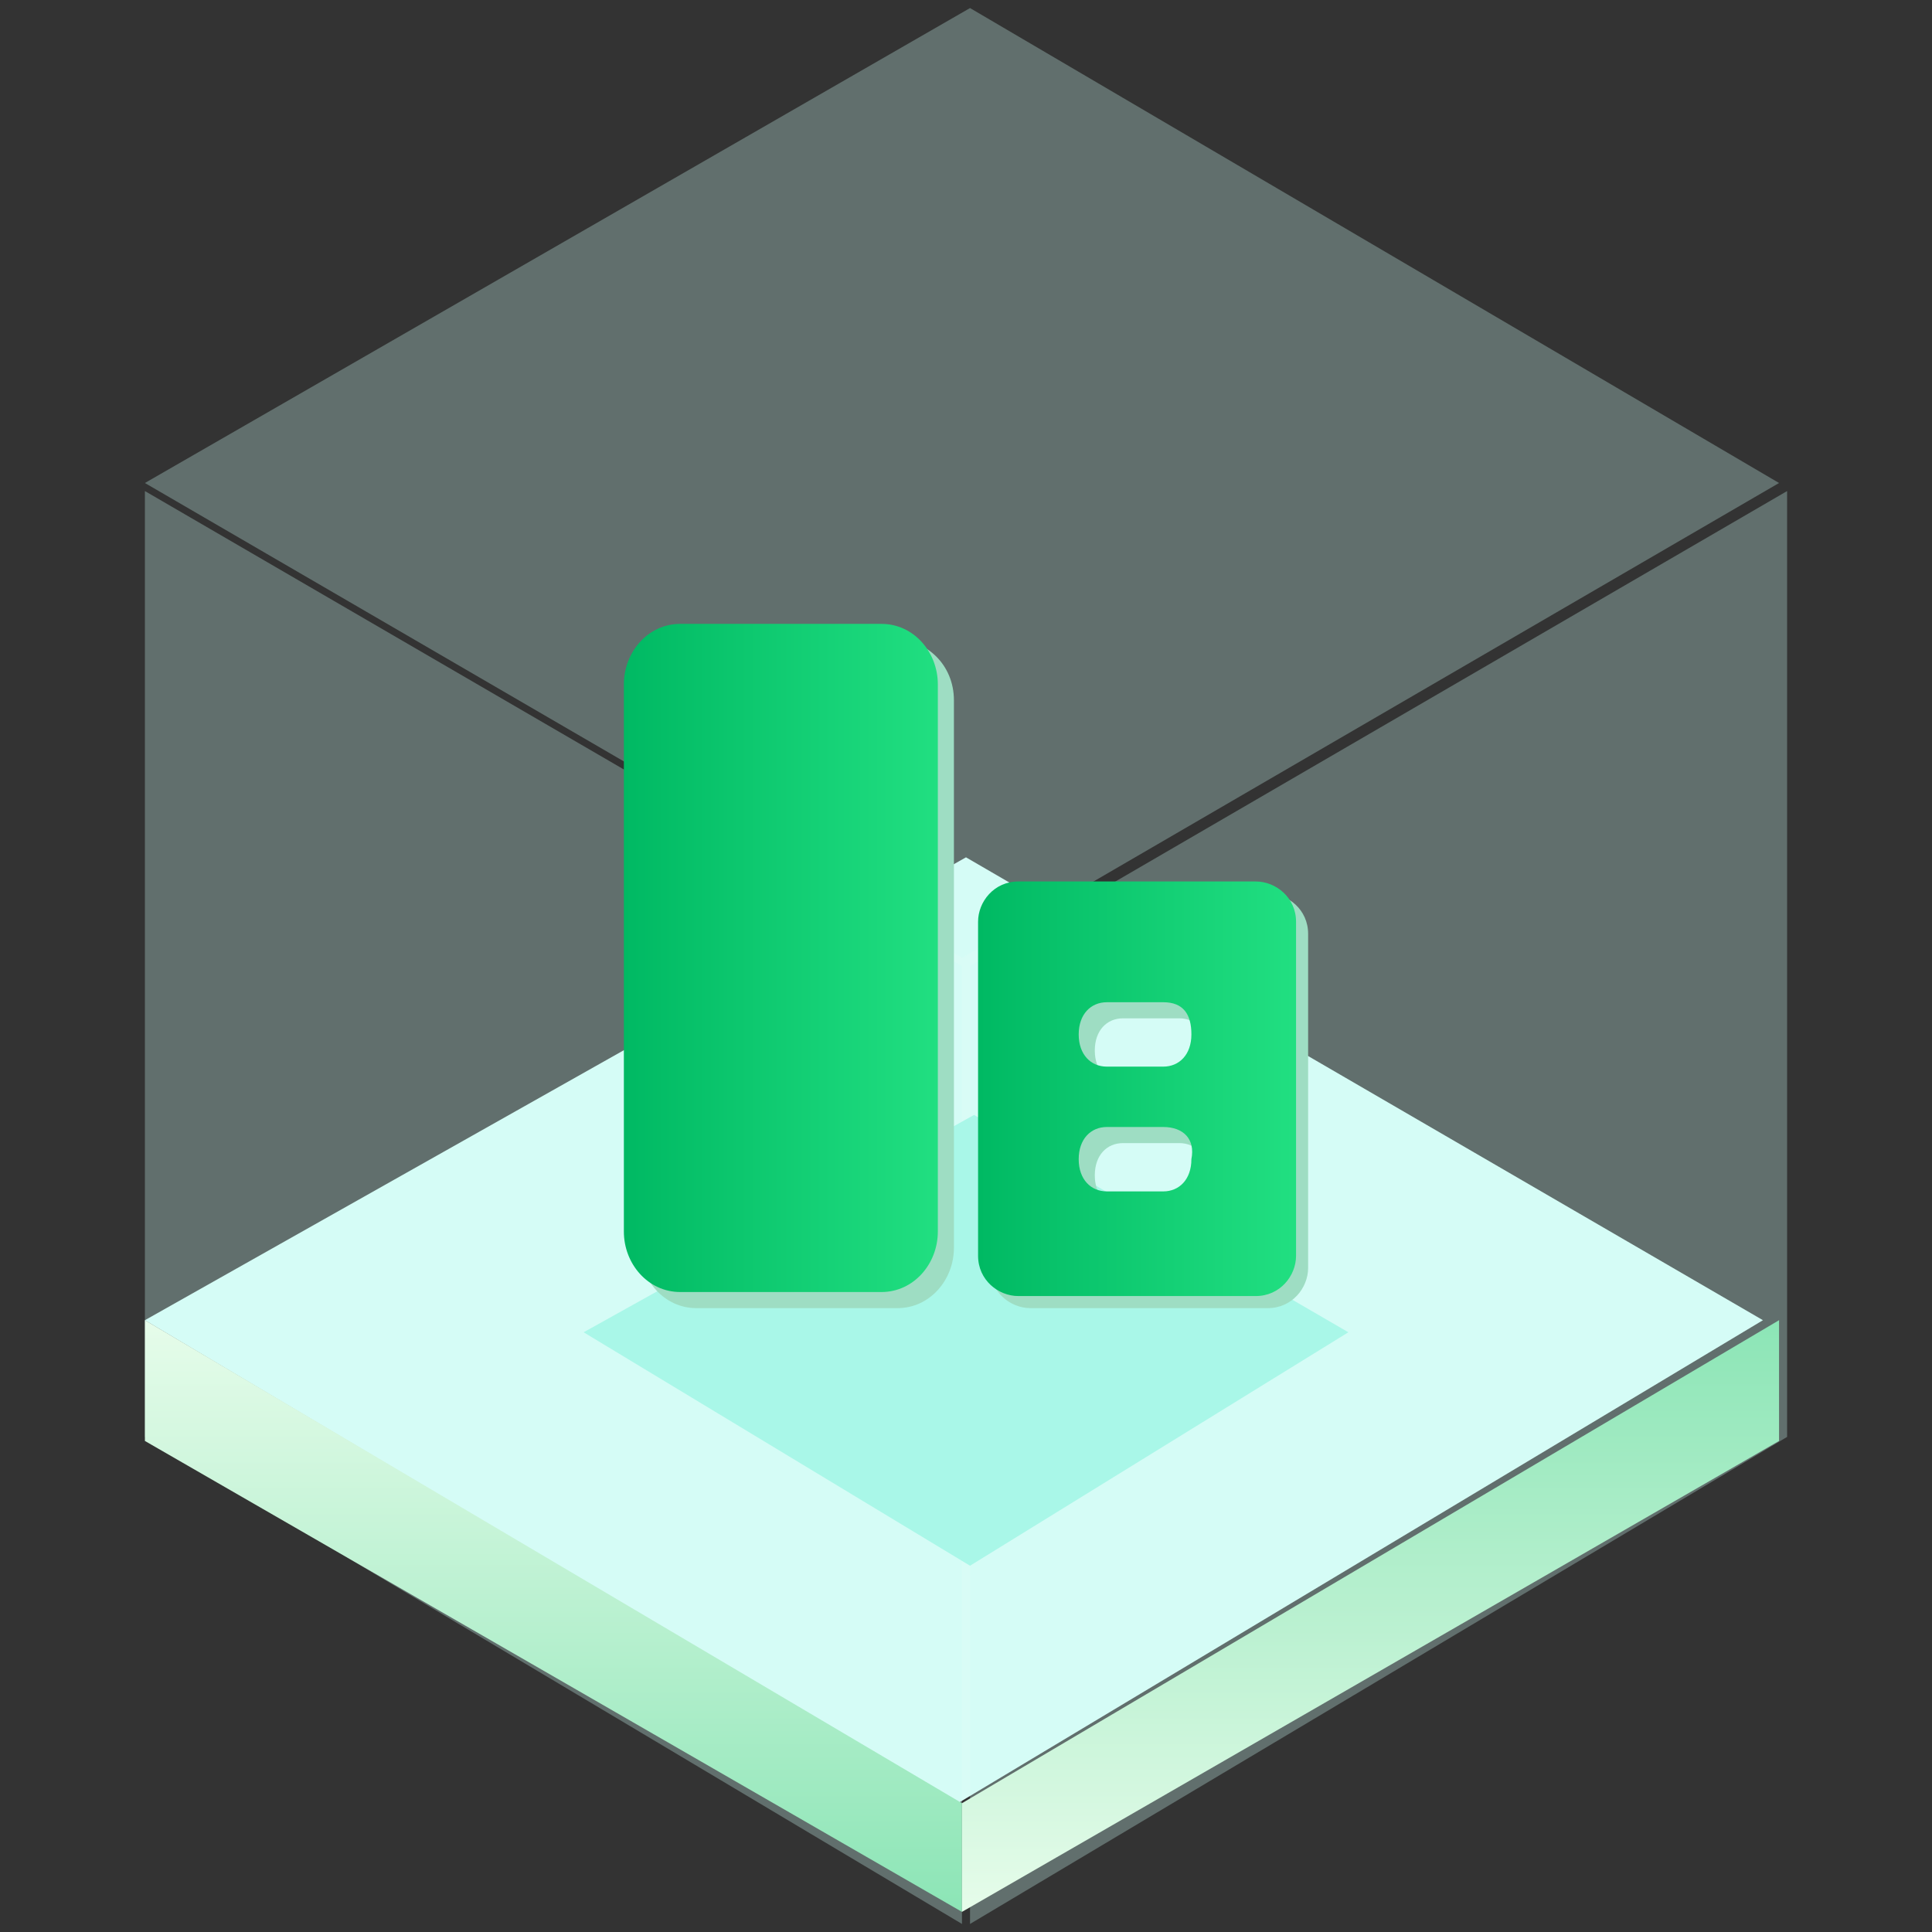
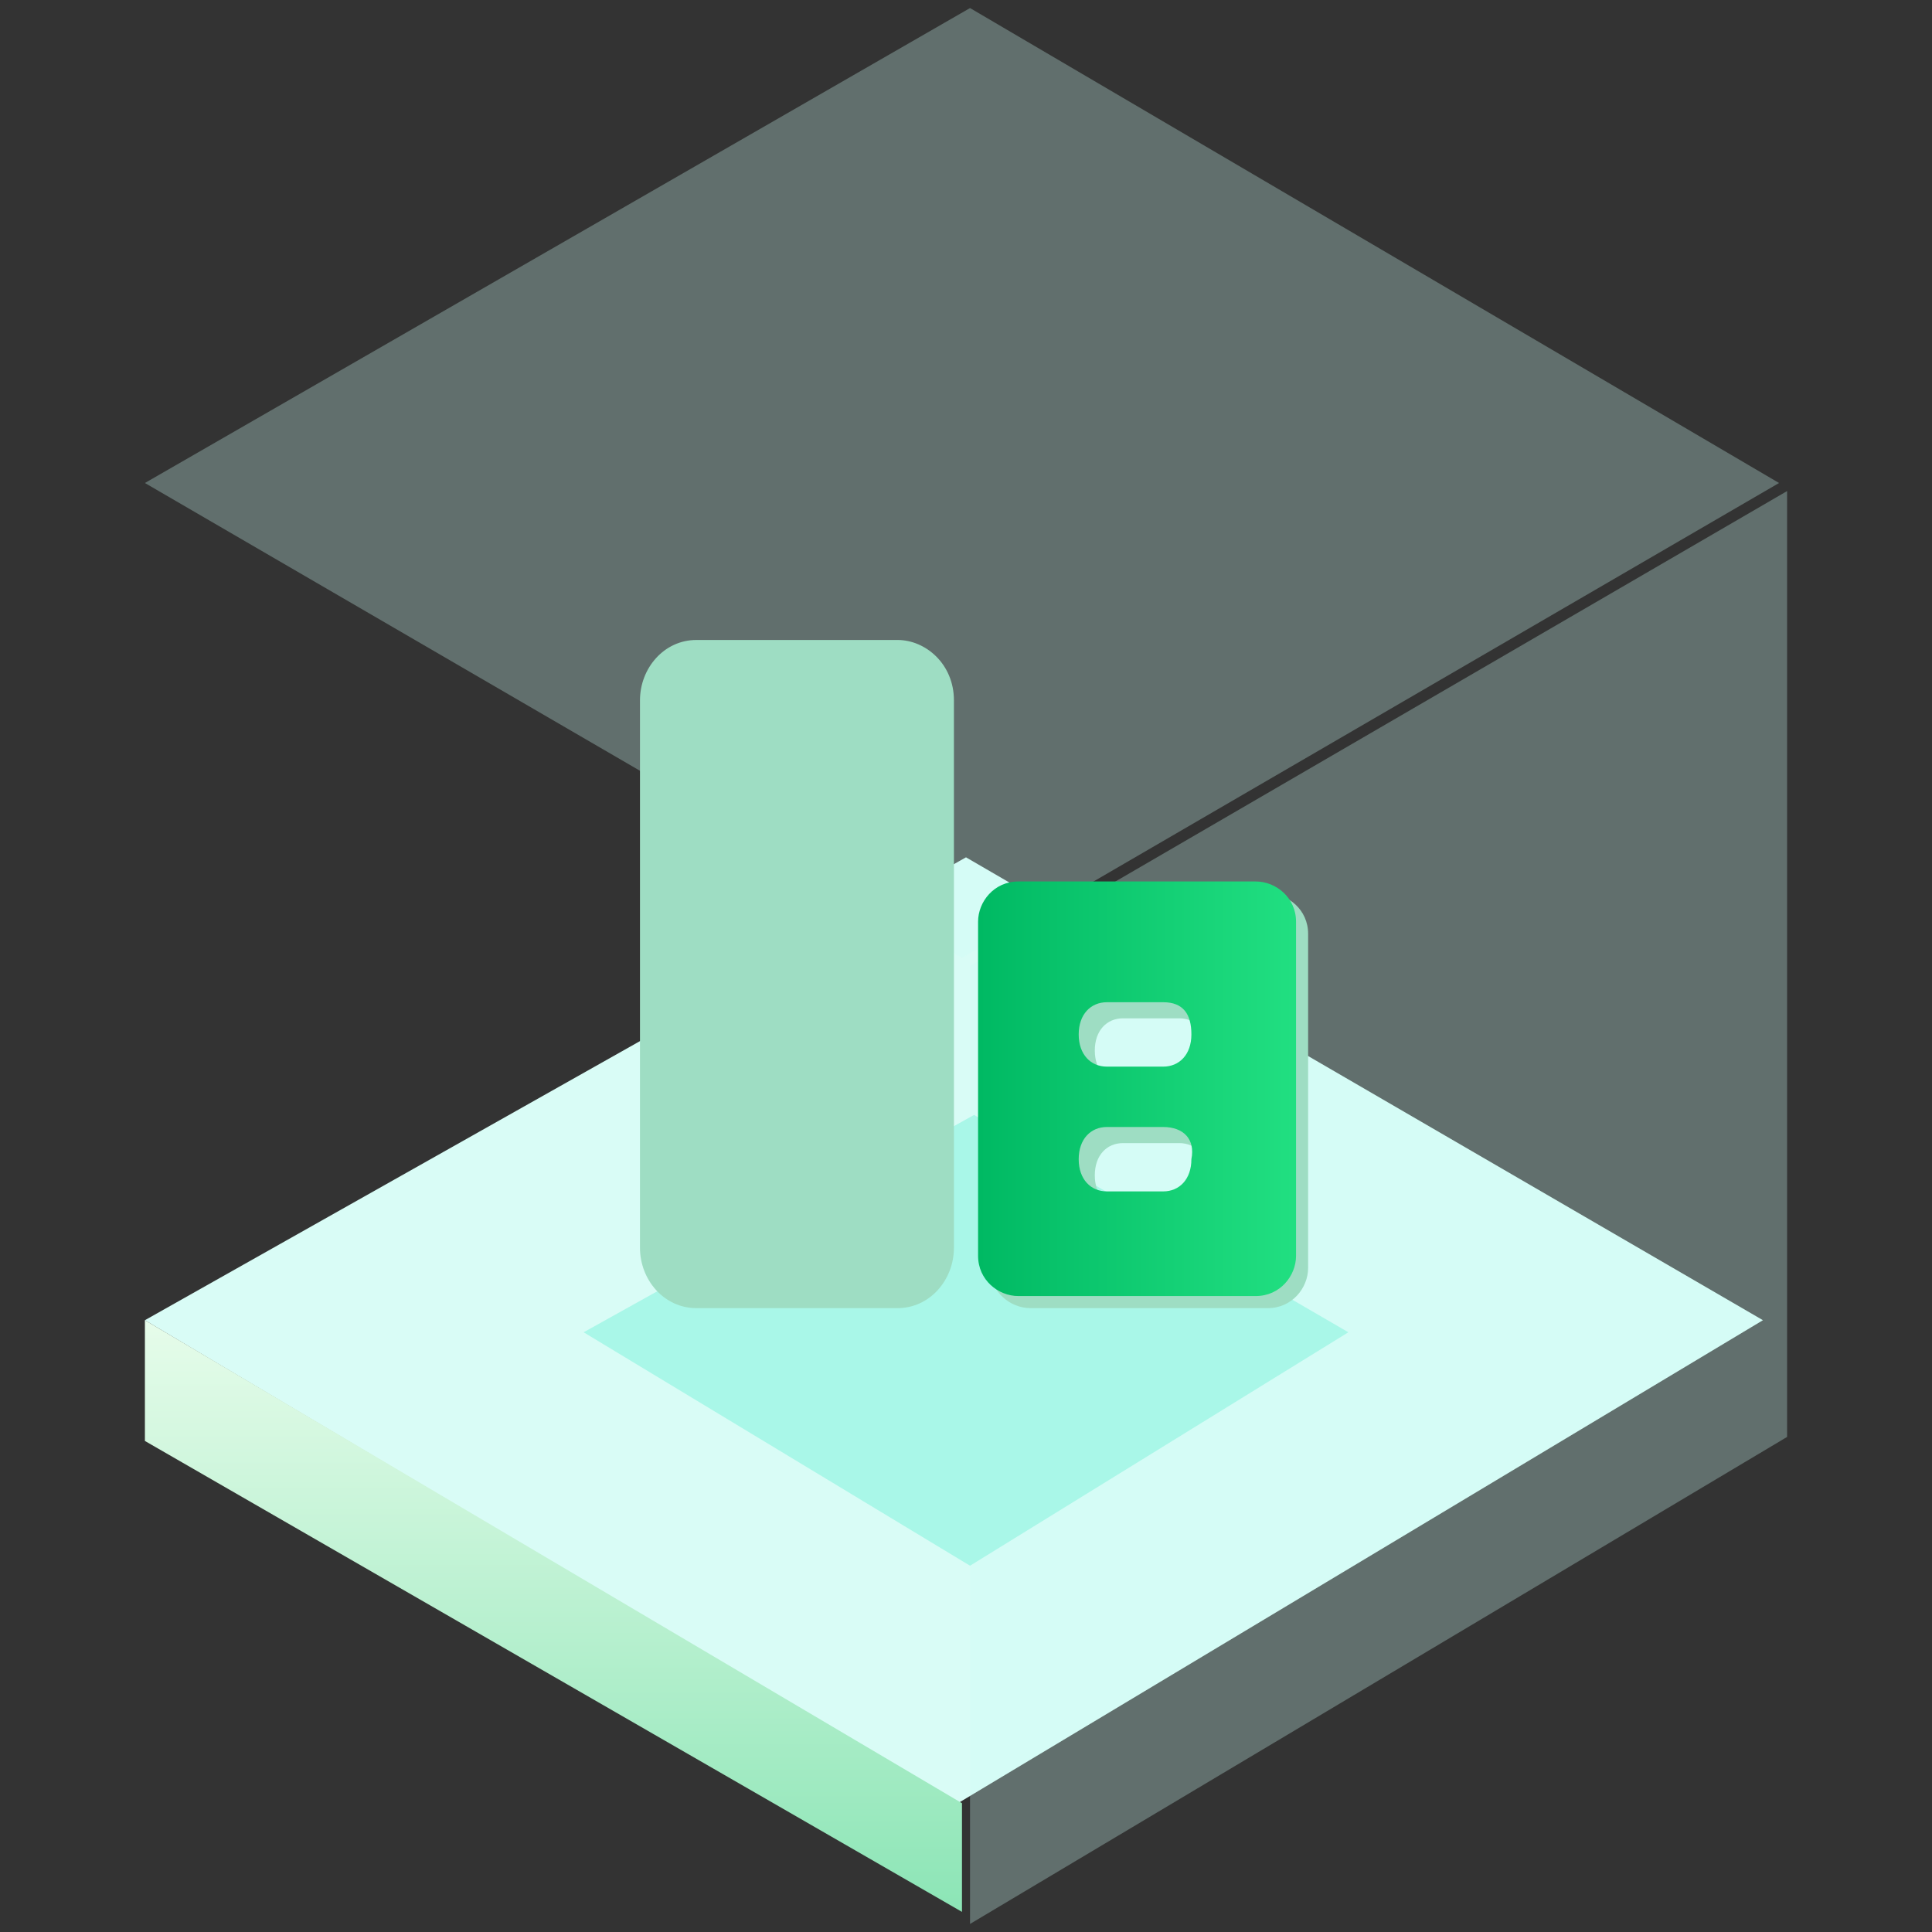
<svg xmlns="http://www.w3.org/2000/svg" version="1.1" id="图层_1" x="0px" y="0px" viewBox="0 0 48 48" style="enable-background:new 0 0 48 48;" xml:space="preserve">
  <rect x="0" y="0" width="48" height="48" fill="#333333" stroke="none" />
  <style type="text/css">
	.st0{fill-rule:evenodd;clip-rule:evenodd;fill:#D9FCF6;}
	.st1{opacity:0.3;fill-rule:evenodd;clip-rule:evenodd;fill:#CDFCF3;enable-background:new    ;}
	.st2{fill-rule:evenodd;clip-rule:evenodd;fill:url(#SVGID_1_);}
	.st3{fill-rule:evenodd;clip-rule:evenodd;fill:url(#SVGID_2_);}
	.st4{fill-rule:evenodd;clip-rule:evenodd;fill:#A9F7E8;}
	.st5{fill:#FFFFFF;}
	.st6{fill:#9EDDC3;}
	.st7{fill:url(#SVGID_3_);}
	.st8{fill:url(#SVGID_4_);}
</style>
  <path class="st0" d="M3.6,32.8L24,21.3l19.8,11.5l-20,12L3.6,32.8z" />
  <path class="st1" d="M24.1,24l20.3-11.8v23.5L24.1,47.8V24z" />
-   <path class="st1" d="M23.9,24L3.6,12.2v23.5l20.3,12.1V24z" />
  <path class="st1" d="M24.1,0.2L3.6,12l20.3,11.8L44.2,12L24.1,0.2z" />
  <linearGradient id="SVGID_1_" gradientUnits="userSpaceOnUse" x1="-1064.343" y1="54.717" x2="-1064.343" y2="54.205" gradientTransform="matrix(39.629 0 0 28.719 42192.605 -1523.913)">
    <stop offset="0" style="stop-color:#8CE5B6" />
    <stop offset="1" style="stop-color:#E6FCEA" />
  </linearGradient>
  <path class="st2" d="M3.6,32.8v3l20.3,11.7v-2.7L3.6,32.8z" />
  <linearGradient id="SVGID_2_" gradientUnits="userSpaceOnUse" x1="-1064.832" y1="54.205" x2="-1064.832" y2="54.717" gradientTransform="matrix(39.63 0 0 28.719 42233.332 -1523.913)">
    <stop offset="0" style="stop-color:#8CE5B6" />
    <stop offset="1" style="stop-color:#E6FCEA" />
  </linearGradient>
-   <path class="st3" d="M44.2,32.8v3L23.9,47.5v-2.7L44.2,32.8z" />
  <path class="st4" d="M14.5,33.1l9.7-5.4l9.3,5.4l-9.4,5.8L14.5,33.1z" />
-   <path class="st5" d="M23,26.9v2.7c0,0.2-0.2,0.4-0.4,0.4c-0.2,0-0.4-0.2-0.4-0.4v-2.7c0-0.2,0.2-0.4,0.4-0.4  C22.8,26.5,23,26.7,23,26.9z" />
  <g>
    <g>
      <path class="st6" d="M22.3,15.9h-5c-0.8,0-1.4,0.7-1.4,1.5V31c0,0.8,0.6,1.5,1.4,1.5h5c0.8,0,1.4-0.7,1.4-1.5V17.4    C23.7,16.5,23,15.9,22.3,15.9z" />
      <path class="st6" d="M31.5,22.2c0.5,0,1,0.4,1,1v8.3c0,0.5-0.4,1-1,1h-5.9c-0.5,0-1-0.4-1-1v-8.3c0-0.5,0.4-1,1-1    C25.6,22.2,31.5,22.2,31.5,22.2z M29.3,28.4h-1.4c-0.4,0-0.7,0.3-0.7,0.8c0,0.5,0.3,0.8,0.7,0.8h1.4c0.4,0,0.7-0.3,0.7-0.8    C30,28.7,29.7,28.4,29.3,28.4L29.3,28.4z M29.3,25.3h-1.4c-0.4,0-0.7,0.3-0.7,0.8c0,0.5,0.3,0.8,0.7,0.8h1.4    c0.4,0,0.7-0.3,0.7-0.8S29.7,25.3,29.3,25.3z" />
    </g>
    <g>
      <linearGradient id="SVGID_3_" gradientUnits="userSpaceOnUse" x1="15.496" y1="23.812" x2="23.333" y2="23.812">
        <stop offset="0" style="stop-color:#00B963" />
        <stop offset="1" style="stop-color:#21DF81" />
      </linearGradient>
-       <path class="st7" d="M21.9,15.5h-5c-0.8,0-1.4,0.7-1.4,1.5v13.6c0,0.8,0.6,1.5,1.4,1.5h5c0.8,0,1.4-0.7,1.4-1.5V17    C23.3,16.2,22.7,15.5,21.9,15.5z" />
      <linearGradient id="SVGID_4_" gradientUnits="userSpaceOnUse" x1="24.313" y1="26.996" x2="32.15" y2="26.996">
        <stop offset="0" style="stop-color:#00B963" />
        <stop offset="1" style="stop-color:#21DF81" />
      </linearGradient>
      <path class="st8" d="M31.2,21.9c0.5,0,1,0.4,1,1v8.3c0,0.5-0.4,1-1,1h-5.9c-0.5,0-1-0.4-1-1v-8.3c0-0.5,0.4-1,1-1    C25.3,21.9,31.2,21.9,31.2,21.9z M28.9,28h-1.4c-0.4,0-0.7,0.3-0.7,0.8c0,0.5,0.3,0.8,0.7,0.8h1.4c0.4,0,0.7-0.3,0.7-0.8    C29.7,28.3,29.4,28,28.9,28L28.9,28z M28.9,24.9h-1.4c-0.4,0-0.7,0.3-0.7,0.8c0,0.5,0.3,0.8,0.7,0.8h1.4c0.4,0,0.7-0.3,0.7-0.8    S29.4,24.9,28.9,24.9z" />
    </g>
  </g>
</svg>